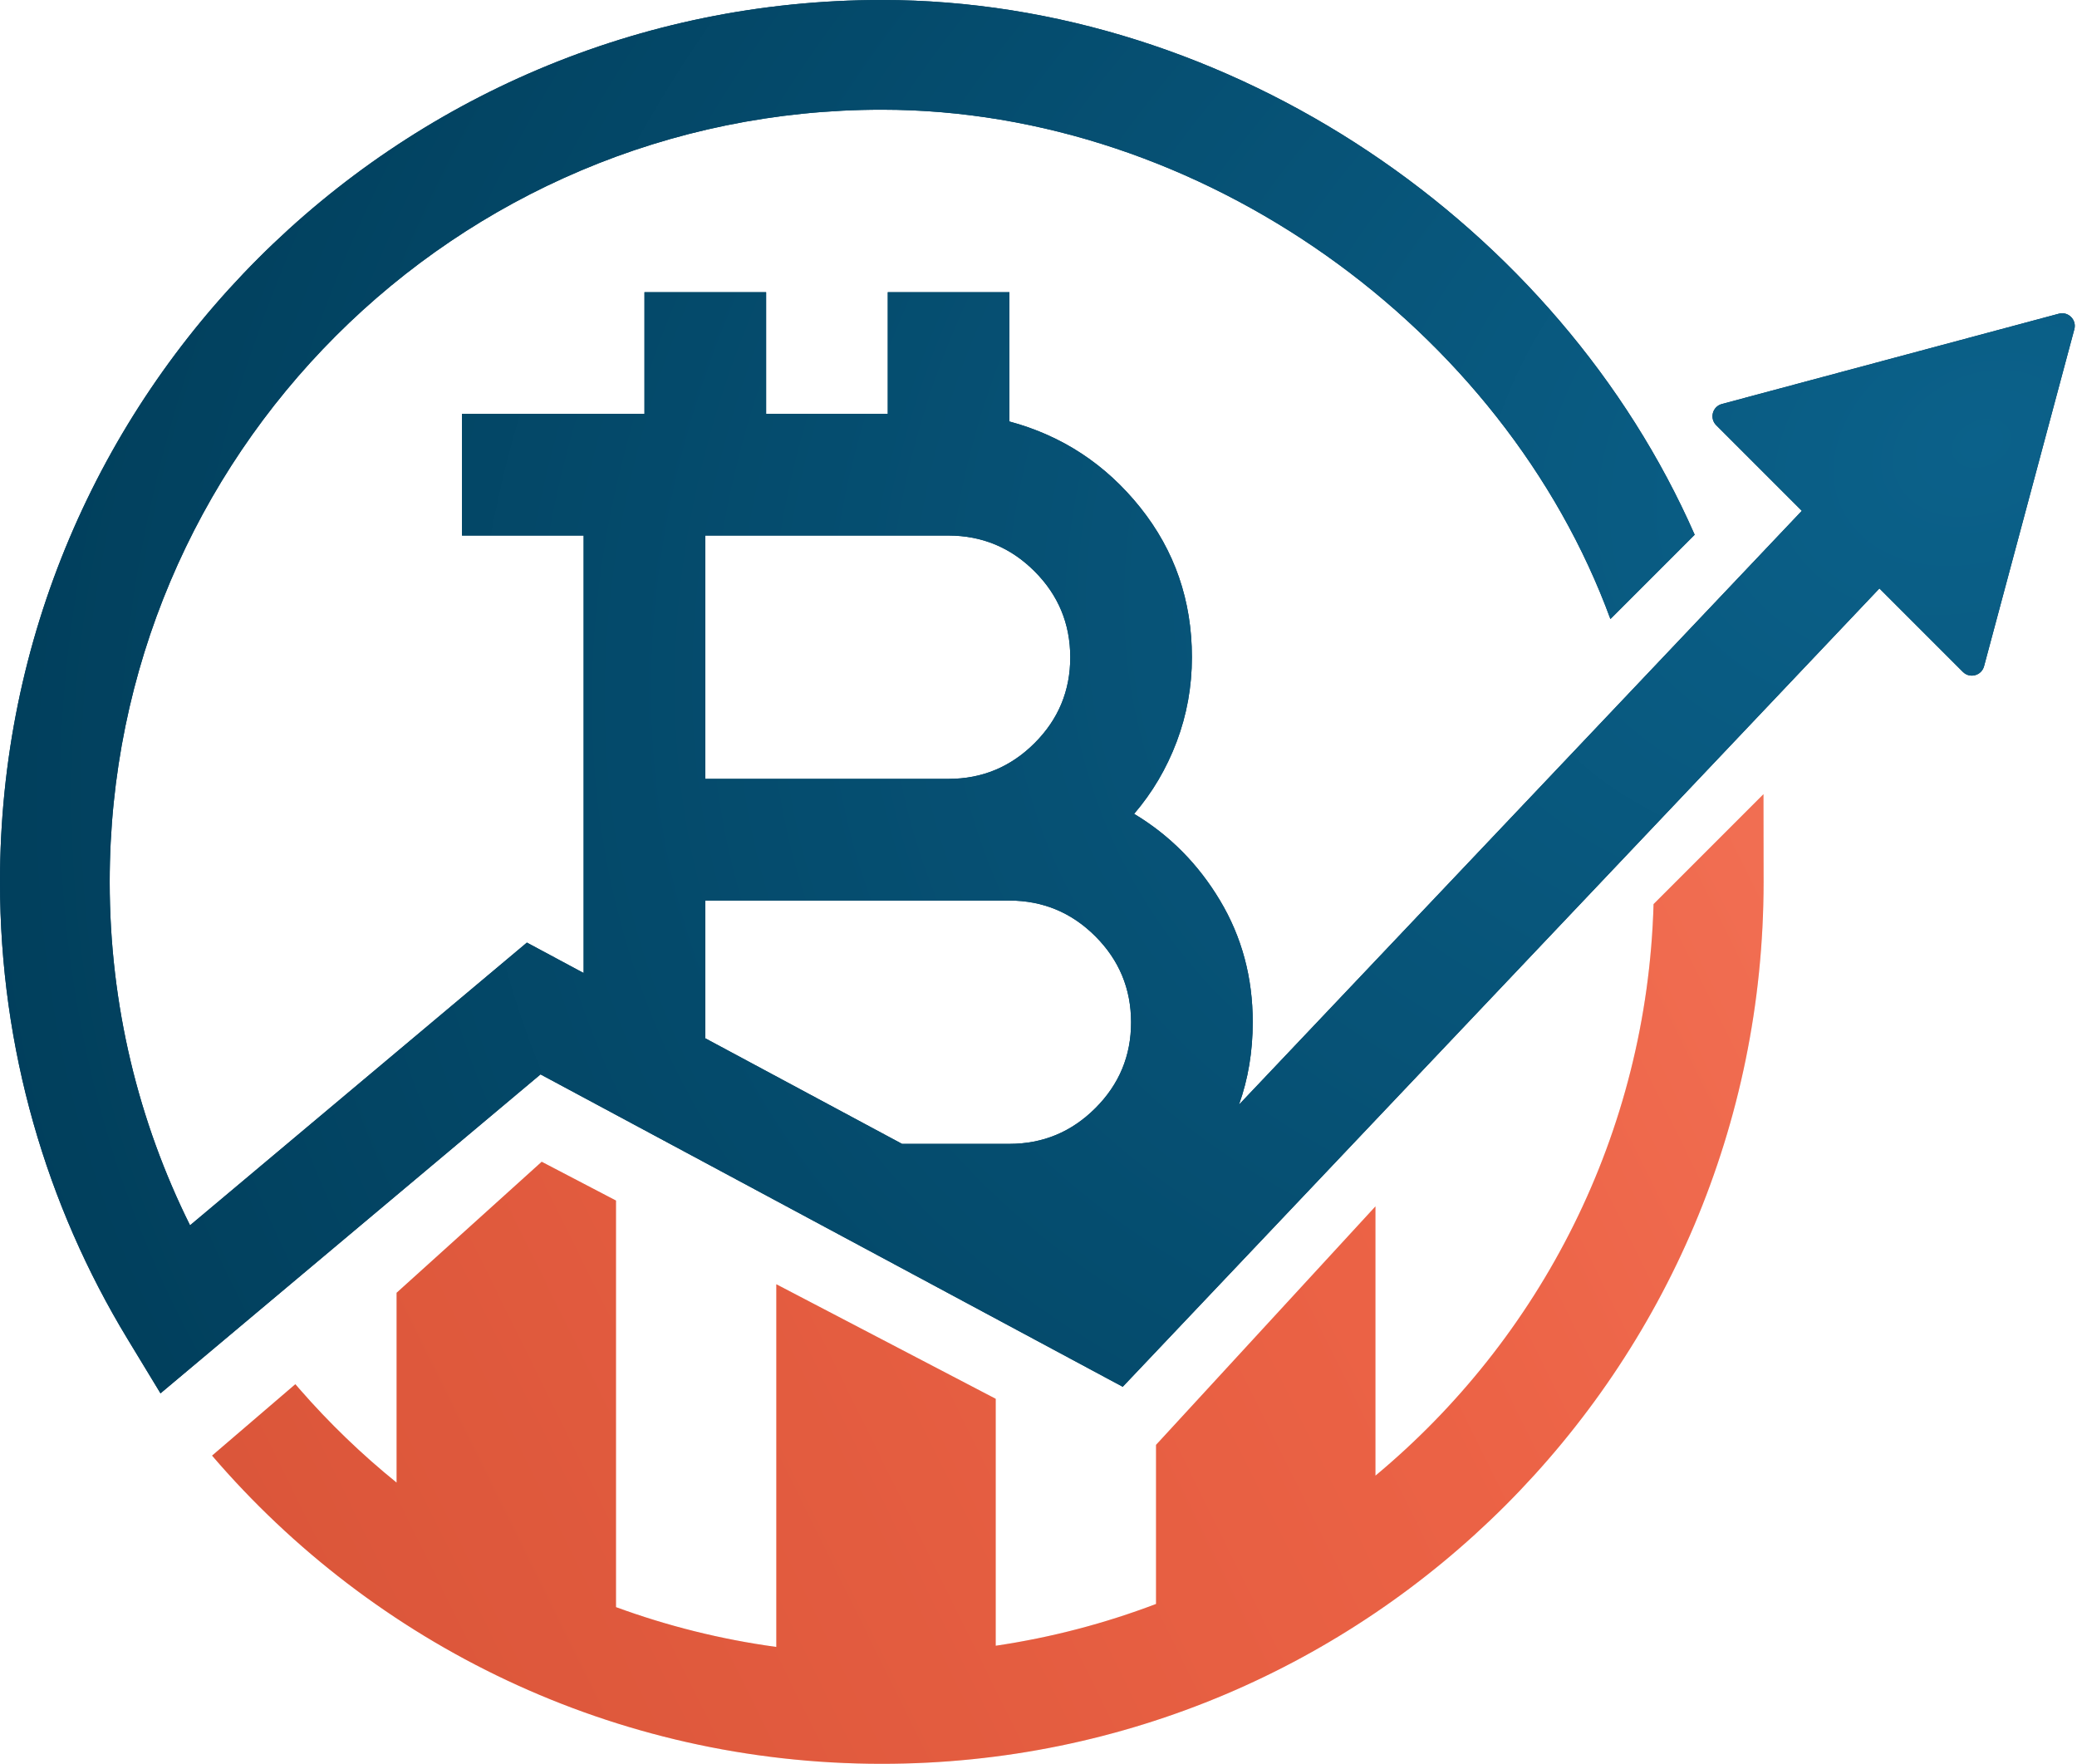
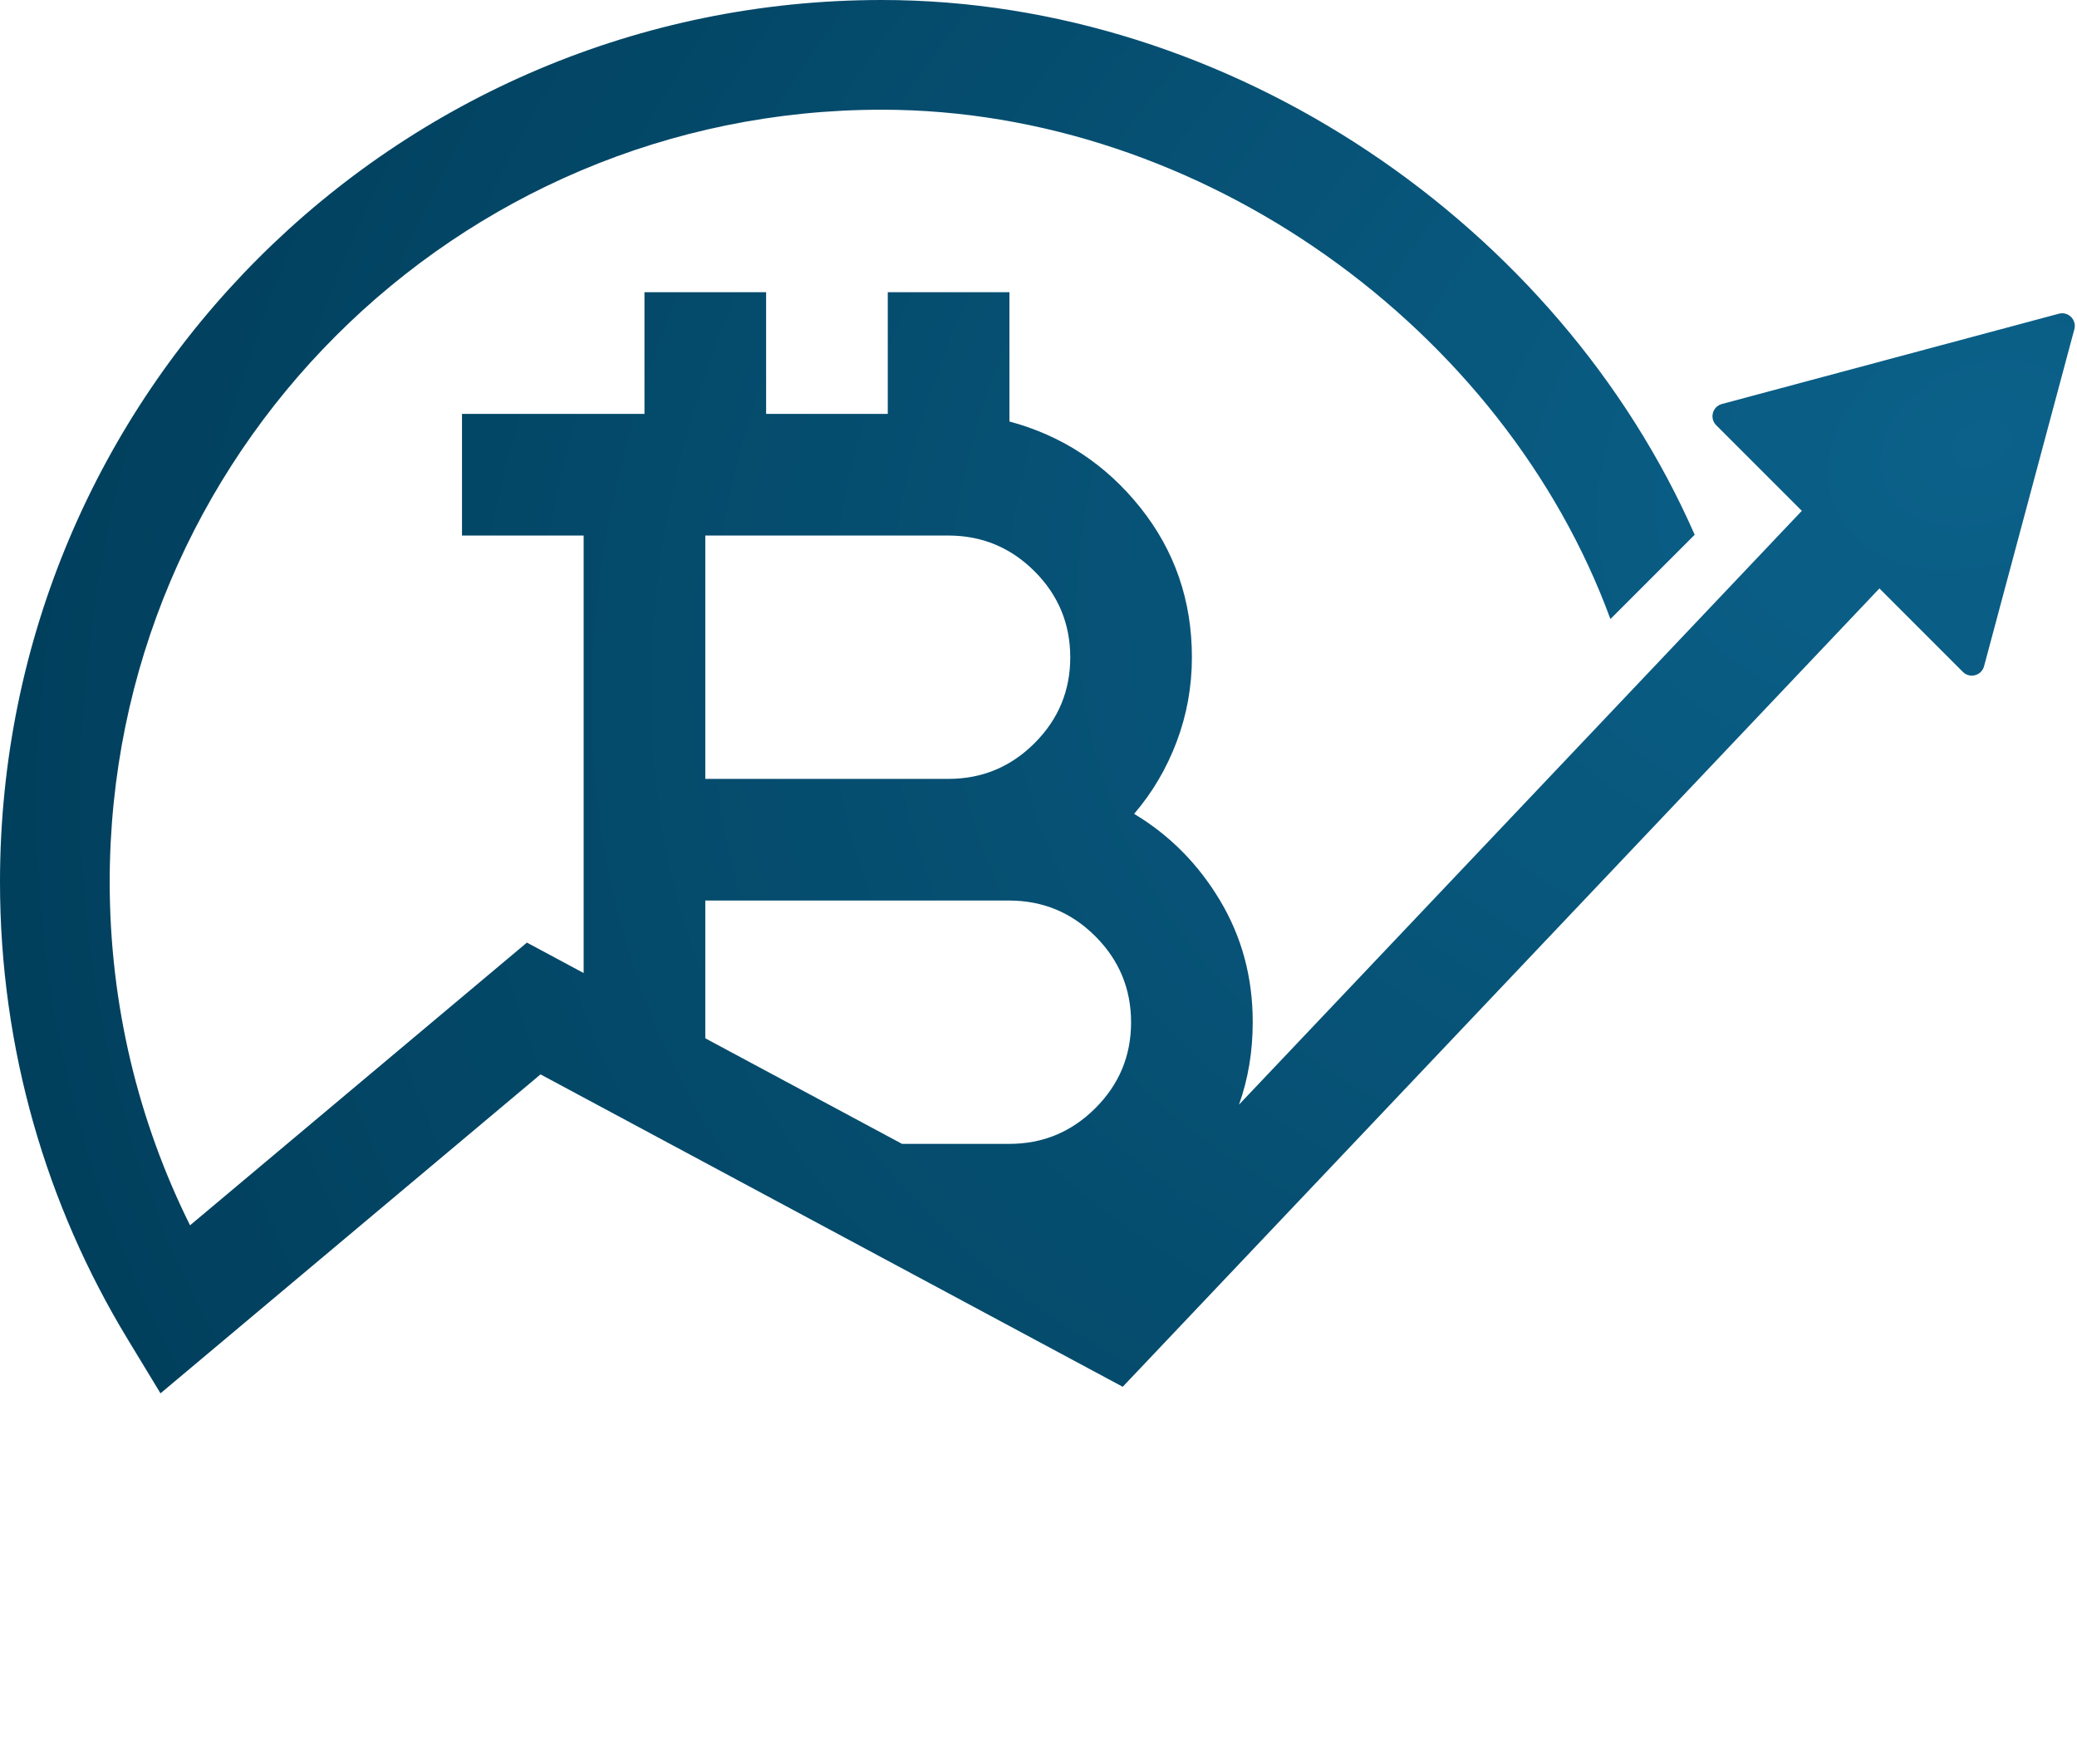
<svg xmlns="http://www.w3.org/2000/svg" width="717" height="609" viewBox="0 0 717 609" fill="none">
-   <path fill-rule="evenodd" clip-rule="evenodd" d="M212.646 554.729C230.295 561.2 248.819 565.857 267.992 568.475V443.283L343.729 482.822V568.059C362.921 565.221 381.446 560.338 399.076 553.637V498.723L474.813 416.411V509.356C531.723 461.984 568.591 391.355 570.828 312.059L608.766 274.123C608.796 284.375 608.809 302.924 608.809 304.404C608.809 472.522 472.522 608.809 304.404 608.809C211.895 608.809 129.008 567.519 73.208 502.429L101.959 477.782C102.452 478.357 102.947 478.93 103.445 479.5C113.643 491.194 124.842 501.989 136.909 511.75V446.226L187 401L212.646 414.389V554.729Z" fill="#ED6042" />
-   <path fill-rule="evenodd" clip-rule="evenodd" d="M212.646 554.729C230.295 561.2 248.819 565.857 267.992 568.475V443.283L343.729 482.822V568.059C362.921 565.221 381.446 560.338 399.076 553.637V498.723L474.813 416.411V509.356C531.723 461.984 568.591 391.355 570.828 312.059L608.766 274.123C608.796 284.375 608.809 302.924 608.809 304.404C608.809 472.522 472.522 608.809 304.404 608.809C211.895 608.809 129.008 567.519 73.208 502.429L101.959 477.782C102.452 478.357 102.947 478.93 103.445 479.5C113.643 491.194 124.842 501.989 136.909 511.75V446.226L187 401L212.646 414.389V554.729Z" fill="url(#paint0_linear_0_1)" fill-opacity="0.2" />
-   <path fill-rule="evenodd" clip-rule="evenodd" d="M201.479 335.857L181.896 325.351L65.606 422.937C47.854 387.248 37.868 347.013 37.868 304.404C37.868 157.201 157.201 37.868 304.404 37.868C414.843 37.868 519.154 113.396 555.929 213.672L585.021 184.579C538.174 77.85 425.079 0 304.404 0C136.286 0 0 136.286 0 304.404C0 362.078 16.058 416.06 43.956 462.057L55.405 480.933L186.593 370.845L387.574 478.671L648.792 203.109L677.605 231.922C679.984 234.301 684.045 233.212 684.915 229.963L716.086 113.633C716.957 110.384 713.983 107.411 710.734 108.282L594.404 139.452C591.155 140.323 590.067 144.384 592.445 146.763L622.006 176.323L427.712 381.286C430.872 372.44 432.454 362.956 432.454 352.832C432.468 337.434 428.708 323.436 421.177 310.838C413.646 298.239 403.756 288.265 391.507 280.916C397.806 273.581 402.706 265.273 406.206 255.992C409.705 246.711 411.456 236.996 411.456 226.847C411.456 207.263 405.507 190.031 393.608 175.15C381.709 160.27 366.661 150.381 348.463 145.482V100.861H306.468V142.856H264.472V100.861H222.477V142.856H159.485V184.852H201.479V335.857ZM243.475 310.838V358.389L311.394 394.827H348.463C360.012 394.827 369.902 390.719 378.133 382.502C386.364 374.285 390.472 364.395 390.458 352.832C390.444 341.27 386.336 331.387 378.133 323.184C369.93 314.98 360.04 310.866 348.463 310.838H243.475ZM327.465 268.841H243.475V184.852H327.465C339.041 184.88 348.932 188.995 357.135 197.198C365.338 205.401 369.447 215.284 369.461 226.847C369.475 238.409 365.366 248.3 357.135 256.517C348.904 264.734 339.013 268.841 327.465 268.841Z" fill="#013F5C" />
  <path fill-rule="evenodd" clip-rule="evenodd" d="M201.479 335.857L181.896 325.351L65.606 422.937C47.854 387.248 37.868 347.013 37.868 304.404C37.868 157.201 157.201 37.868 304.404 37.868C414.843 37.868 519.154 113.396 555.929 213.672L585.021 184.579C538.174 77.85 425.079 0 304.404 0C136.286 0 0 136.286 0 304.404C0 362.078 16.058 416.06 43.956 462.057L55.405 480.933L186.593 370.845L387.574 478.671L648.792 203.109L677.605 231.922C679.984 234.301 684.045 233.212 684.915 229.963L716.086 113.633C716.957 110.384 713.983 107.411 710.734 108.282L594.404 139.452C591.155 140.323 590.067 144.384 592.445 146.763L622.006 176.323L427.712 381.286C430.872 372.44 432.454 362.956 432.454 352.832C432.468 337.434 428.708 323.436 421.177 310.838C413.646 298.239 403.756 288.265 391.507 280.916C397.806 273.581 402.706 265.273 406.206 255.992C409.705 246.711 411.456 236.996 411.456 226.847C411.456 207.263 405.507 190.031 393.608 175.15C381.709 160.27 366.661 150.381 348.463 145.482V100.861H306.468V142.856H264.472V100.861H222.477V142.856H159.485V184.852H201.479V335.857ZM243.475 310.838V358.389L311.394 394.827H348.463C360.012 394.827 369.902 390.719 378.133 382.502C386.364 374.285 390.472 364.395 390.458 352.832C390.444 341.27 386.336 331.387 378.133 323.184C369.93 314.98 360.04 310.866 348.463 310.838H243.475ZM327.465 268.841H243.475V184.852H327.465C339.041 184.88 348.932 188.995 357.135 197.198C365.338 205.401 369.447 215.284 369.461 226.847C369.475 238.409 365.366 248.3 357.135 256.517C348.904 264.734 339.013 268.841 327.465 268.841Z" fill="url(#paint1_radial_0_1)" />
  <defs>
    <linearGradient id="paint0_linear_0_1" x1="615" y1="315" x2="58.5" y2="590" gradientUnits="userSpaceOnUse">
      <stop stop-color="#FFA490" />
      <stop offset="0.277" stop-color="#E56C53" />
      <stop offset="1" stop-color="#86240F" />
    </linearGradient>
    <radialGradient id="paint1_radial_0_1" cx="0" cy="0" r="1" gradientUnits="userSpaceOnUse" gradientTransform="translate(680 158.5) rotate(156.886) scale(709.449 542.826)">
      <stop stop-color="#0B618A" />
      <stop offset="1" stop-color="#013F5C" />
    </radialGradient>
  </defs>
</svg>